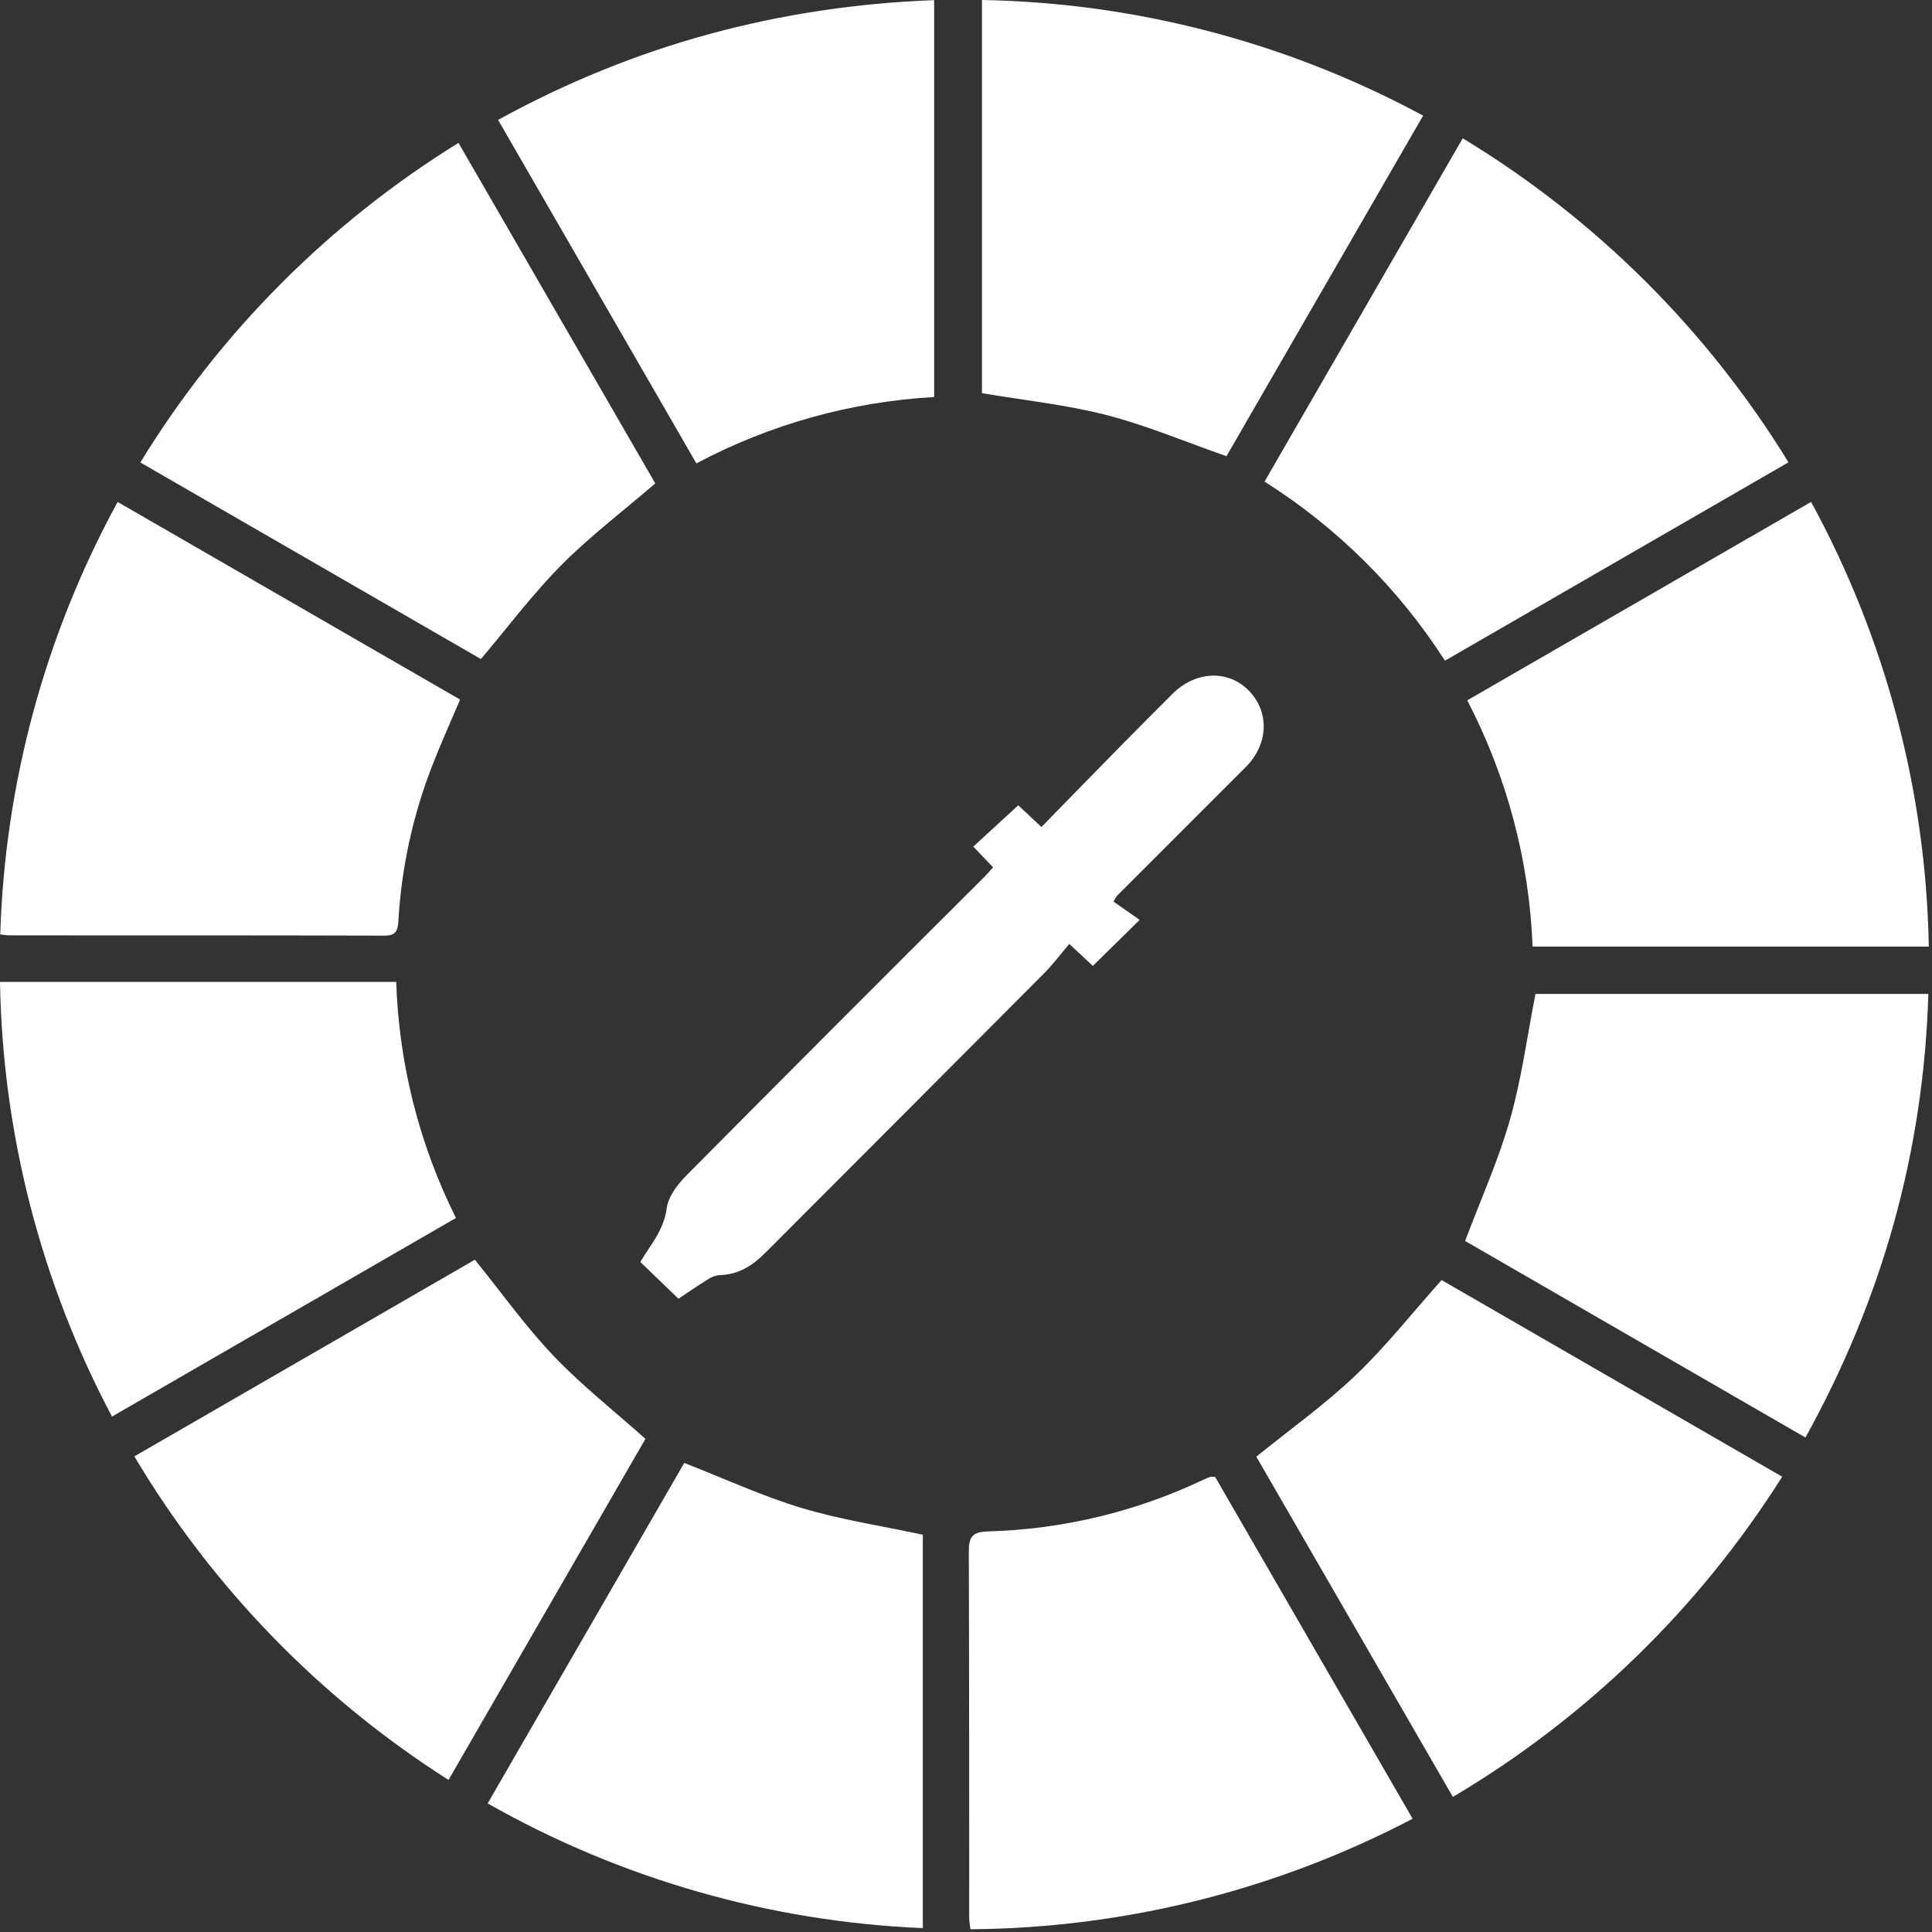
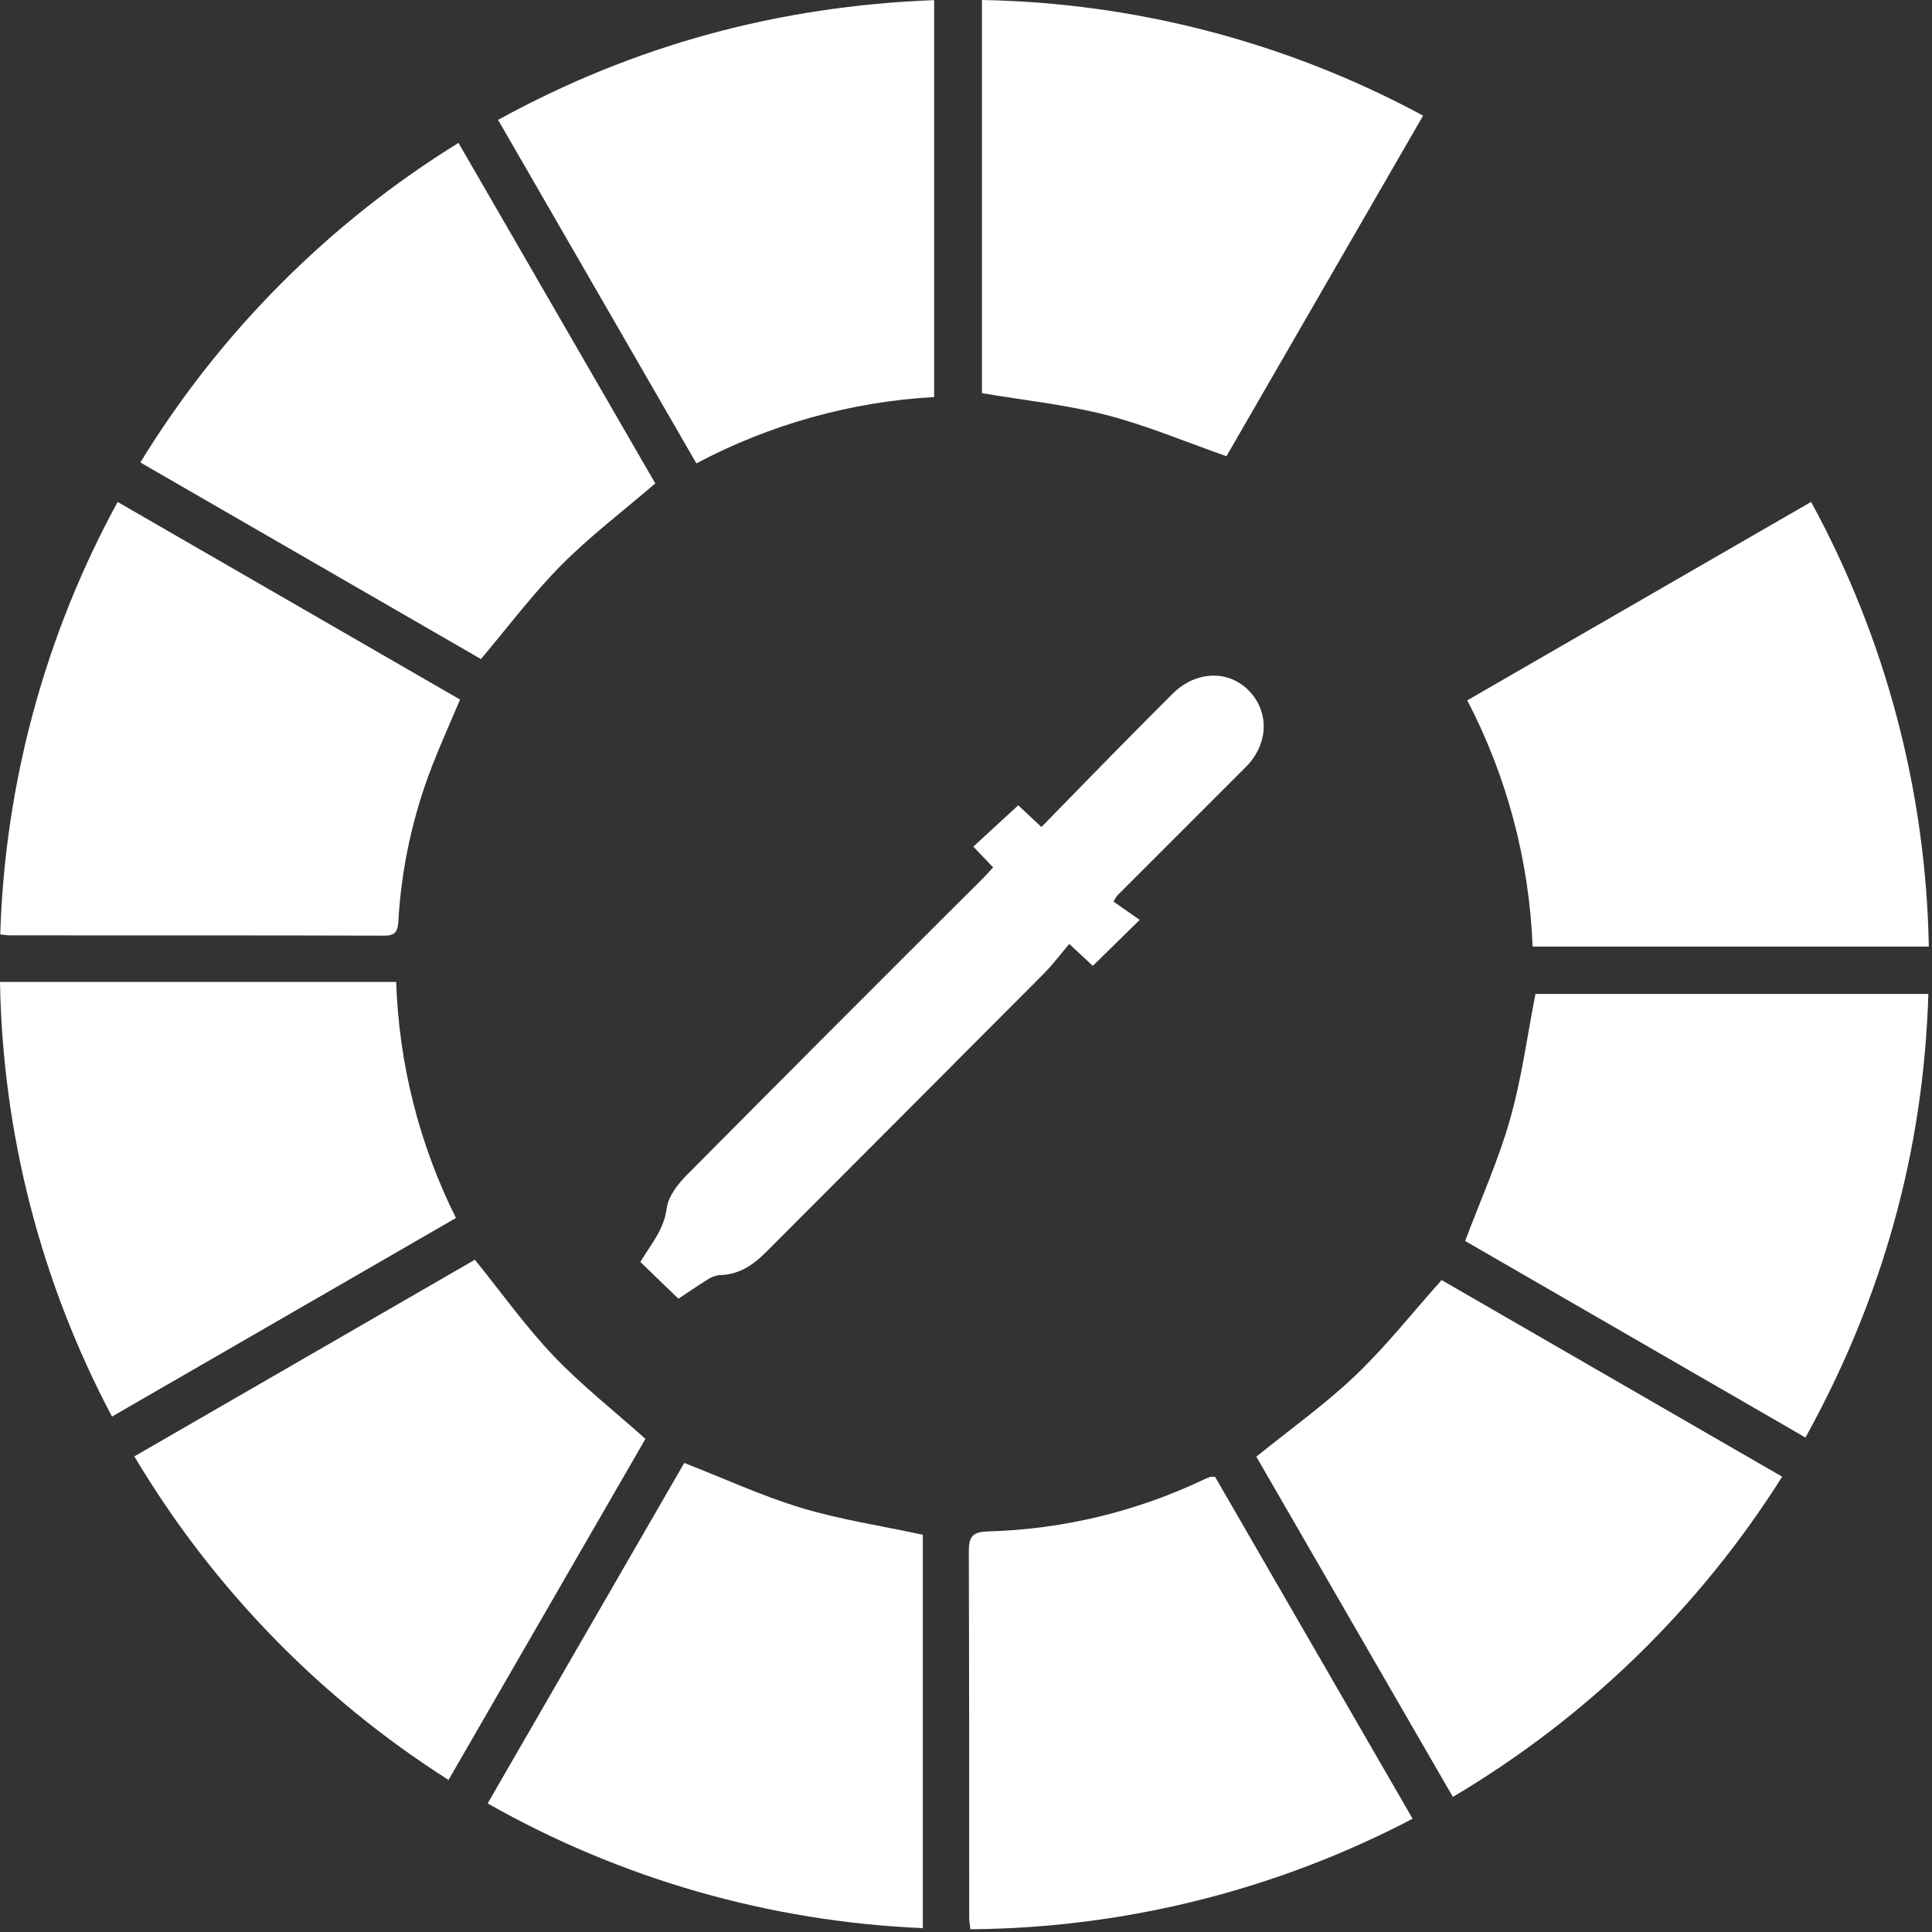
<svg xmlns="http://www.w3.org/2000/svg" width="473" height="473" viewBox="0 0 473 473" fill="none">
  <rect x="0" y="0" width="473" height="473" fill="#333333" stroke="none" />
  <g clip-path="url(#clip0_2181_20)">
    <path d="M375.919 243.34H472.109C470.929 281.99 460.839 317.92 442.019 351.94L358.699 303.82C362.529 293.64 366.859 284.05 369.699 274.04C372.539 264.03 373.869 253.81 375.919 243.34Z" fill="white" />
    <path d="M443.399 122.88C461.64 156.313 471.527 193.661 472.219 231.74H375.219C374.401 210.712 368.937 190.126 359.219 171.46L443.399 122.88Z" fill="white" />
-     <path d="M353.76 161.75C342.419 144.083 327.342 129.118 309.59 117.91L358.11 33.86C390.639 53.566 417.983 80.766 437.86 113.19L353.76 161.75Z" fill="white" />
    <path d="M352.938 313.39C380.358 329.223 408.151 345.27 436.318 361.53C416.043 393.687 388.409 420.56 355.698 439.93L307.578 356.63C315.888 349.9 324.358 343.87 331.818 336.77C339.278 329.67 345.698 321.49 352.938 313.39Z" fill="white" />
    <path d="M297.491 361.58L345.841 445.27C312.421 462.772 275.307 472.049 237.581 472.33C237.451 471.14 237.281 470.33 237.281 469.48C237.281 439.63 237.281 409.78 237.191 379.93C237.191 376.34 237.931 375.06 241.851 374.93C260.131 374.431 278.105 370.119 294.621 362.27C295.183 361.998 295.761 361.761 296.351 361.56C296.731 361.526 297.113 361.533 297.491 361.58Z" fill="white" />
    <path d="M240.41 0C278.154 0.677 315.187 10.385 348.41 28.31L300.27 111.69C290.15 108.15 280.68 104.13 270.84 101.6C261 99.07 250.76 98.01 240.41 96.26V0Z" fill="white" />
    <path d="M170.491 113.45C154.211 85.24 138.181 57.45 121.941 29.35C155.341 11.01 190.701 1.48 228.701 0.03V97.2C208.352 98.349 188.493 103.892 170.491 113.45Z" fill="white" />
    <path d="M225.931 375.75V472.05C188.497 470.477 151.976 460.012 119.391 441.52L167.521 358.16C177.341 361.99 186.521 366.25 196.161 369.16C205.801 372.07 215.801 373.56 225.931 375.75Z" fill="white" />
    <path d="M160.429 118.35C152.429 125.23 144.429 131.29 137.429 138.35C130.429 145.41 124.429 153.43 117.739 161.35L34.359 113.22C53.838 81.401 80.518 54.602 112.249 34.98L160.429 118.35Z" fill="white" />
    <path d="M116.261 308.41C122.861 316.58 128.671 324.76 135.521 331.95C142.371 339.14 150.261 345.34 158.021 352.27L109.811 435.77C78.324 415.752 51.977 388.62 32.891 356.56L116.261 308.41Z" fill="white" />
    <path d="M111.63 298.19L27.42 346.81C10.025 313.996 0.629 277.535 0 240.4H97C97.657 260.493 102.647 280.206 111.63 298.19Z" fill="white" />
    <path d="M0.059 228.78C1.192 191.716 11.038 155.44 28.799 122.89L112.639 171.27C110.279 176.85 107.869 182.16 105.769 187.59C101.054 199.724 98.274 212.523 97.529 225.52C97.389 227.87 96.909 229.08 94.119 229.07C63.619 228.98 33.119 229.01 2.629 229C1.909 229.02 1.199 228.89 0.059 228.78Z" fill="white" />
    <path d="M166.1 317.96L156.77 308.96C157.54 307.75 158.22 306.59 158.98 305.49C160.98 302.49 162.73 299.64 163.24 295.76C163.62 292.88 165.95 289.89 168.14 287.68C192.333 263.294 216.6 238.98 240.94 214.74C241.64 214.05 242.28 213.29 243.14 212.35L238.29 207.27L249.29 197.16L254.97 202.47C261.58 195.7 268.08 189.03 274.62 182.38C278.73 178.19 282.89 174.05 287.04 169.89C292.68 164.24 300.68 163.89 305.75 169.09C310.82 174.29 310.61 182.17 304.98 187.81C294.48 198.33 283.97 208.84 273.45 219.34C273.137 219.785 272.86 220.253 272.62 220.74L279.02 225.21L267.55 236.47L261.78 231.09C259.65 233.6 257.73 236.19 255.47 238.45C232.803 261.204 210.136 283.927 187.47 306.62C184.25 309.85 180.77 312.12 176.04 312.18C174.954 312.328 173.923 312.744 173.04 313.39C170.7 314.83 168.42 316.41 166.1 317.96ZM165.59 313.37C169.22 311.27 171.77 308.57 174.35 308.54C179.67 308.54 182.89 305.71 186.2 302.39C204.286 284.25 222.4 266.14 240.54 248.06C246.9 241.75 253.46 235.64 259.68 229.67L245.84 215.55C245.468 215.781 245.117 216.042 244.79 216.33C219.703 241.417 194.636 266.527 169.59 291.66C168.33 292.92 166.92 294.81 166.92 296.41C166.92 300.46 165.12 303.49 163 306.62C162.49 307.37 162.86 309.01 163.29 310.04C163.937 311.228 164.708 312.344 165.59 313.37Z" fill="white" />
    <path d="M245.5 214L166.5 292L164.5 296L162.5 302L159.5 307.5L164.5 314L168.5 315.5L174 310L185 307.5L257 235.5L262 229.5L245.5 214Z" fill="white" />
  </g>
  <defs>
    <clipPath id="clip0_2181_20">
      <rect width="472.22" height="472.36" fill="white" />
    </clipPath>
  </defs>
</svg>